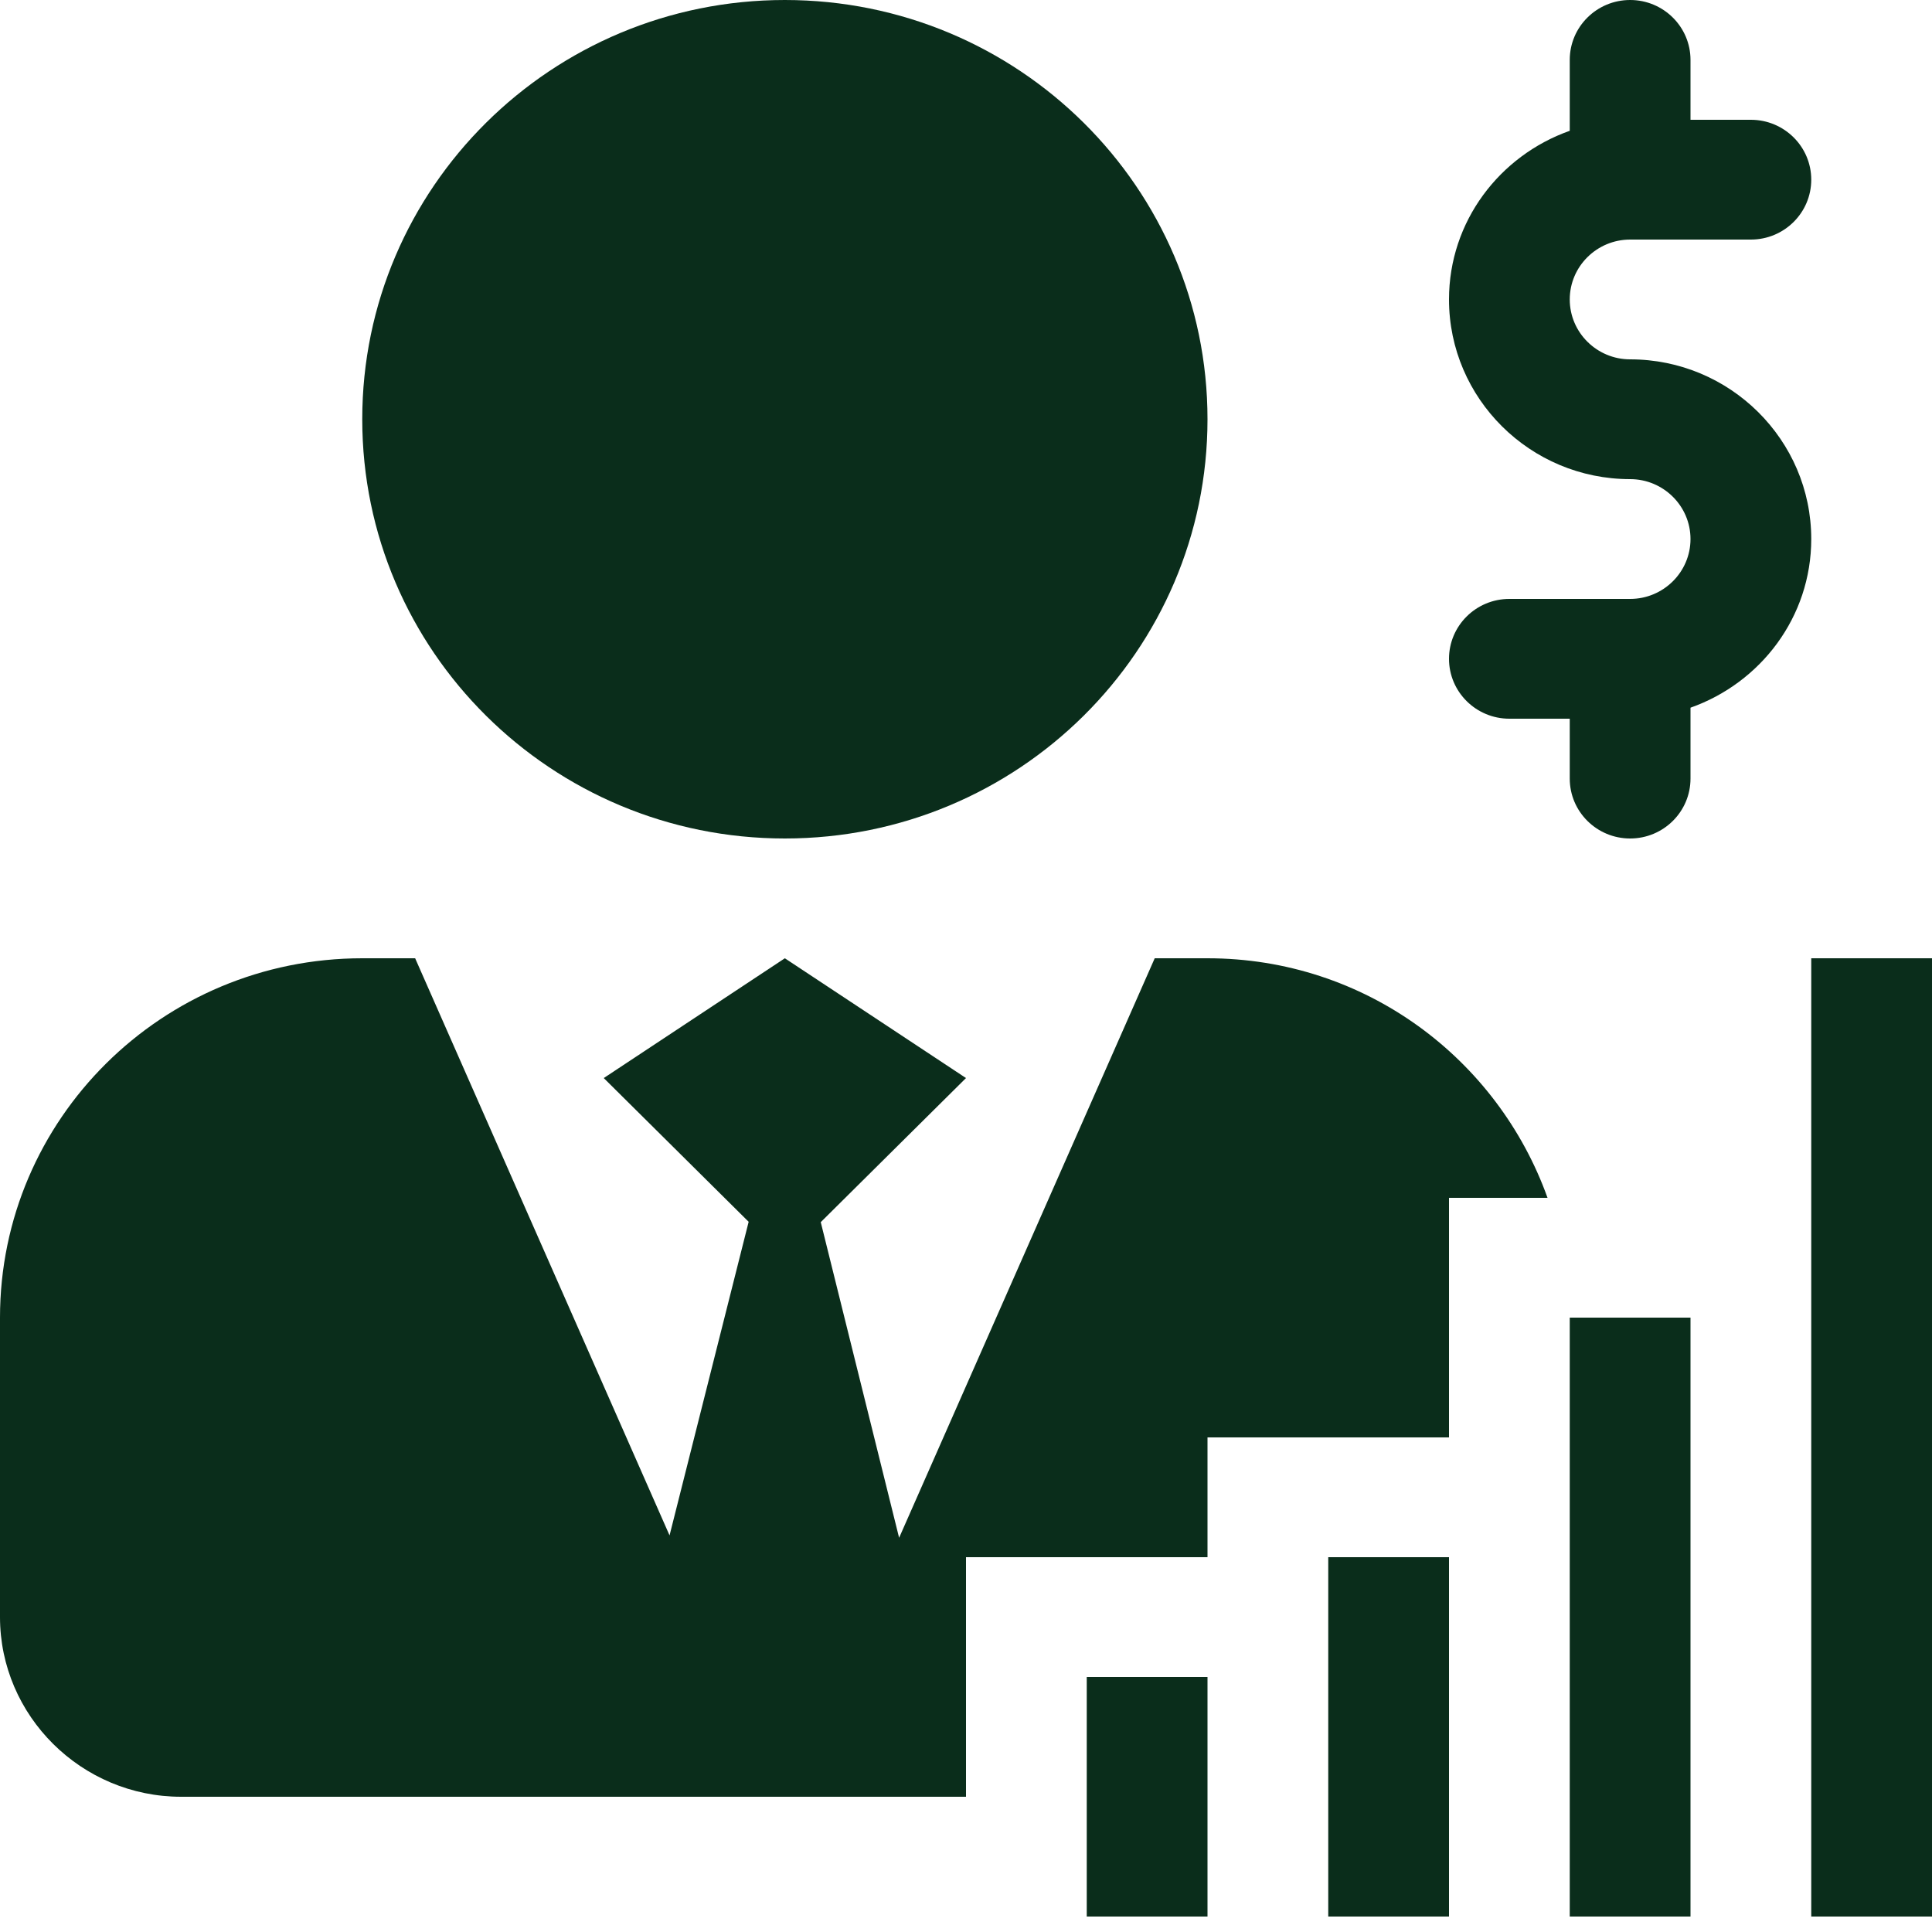
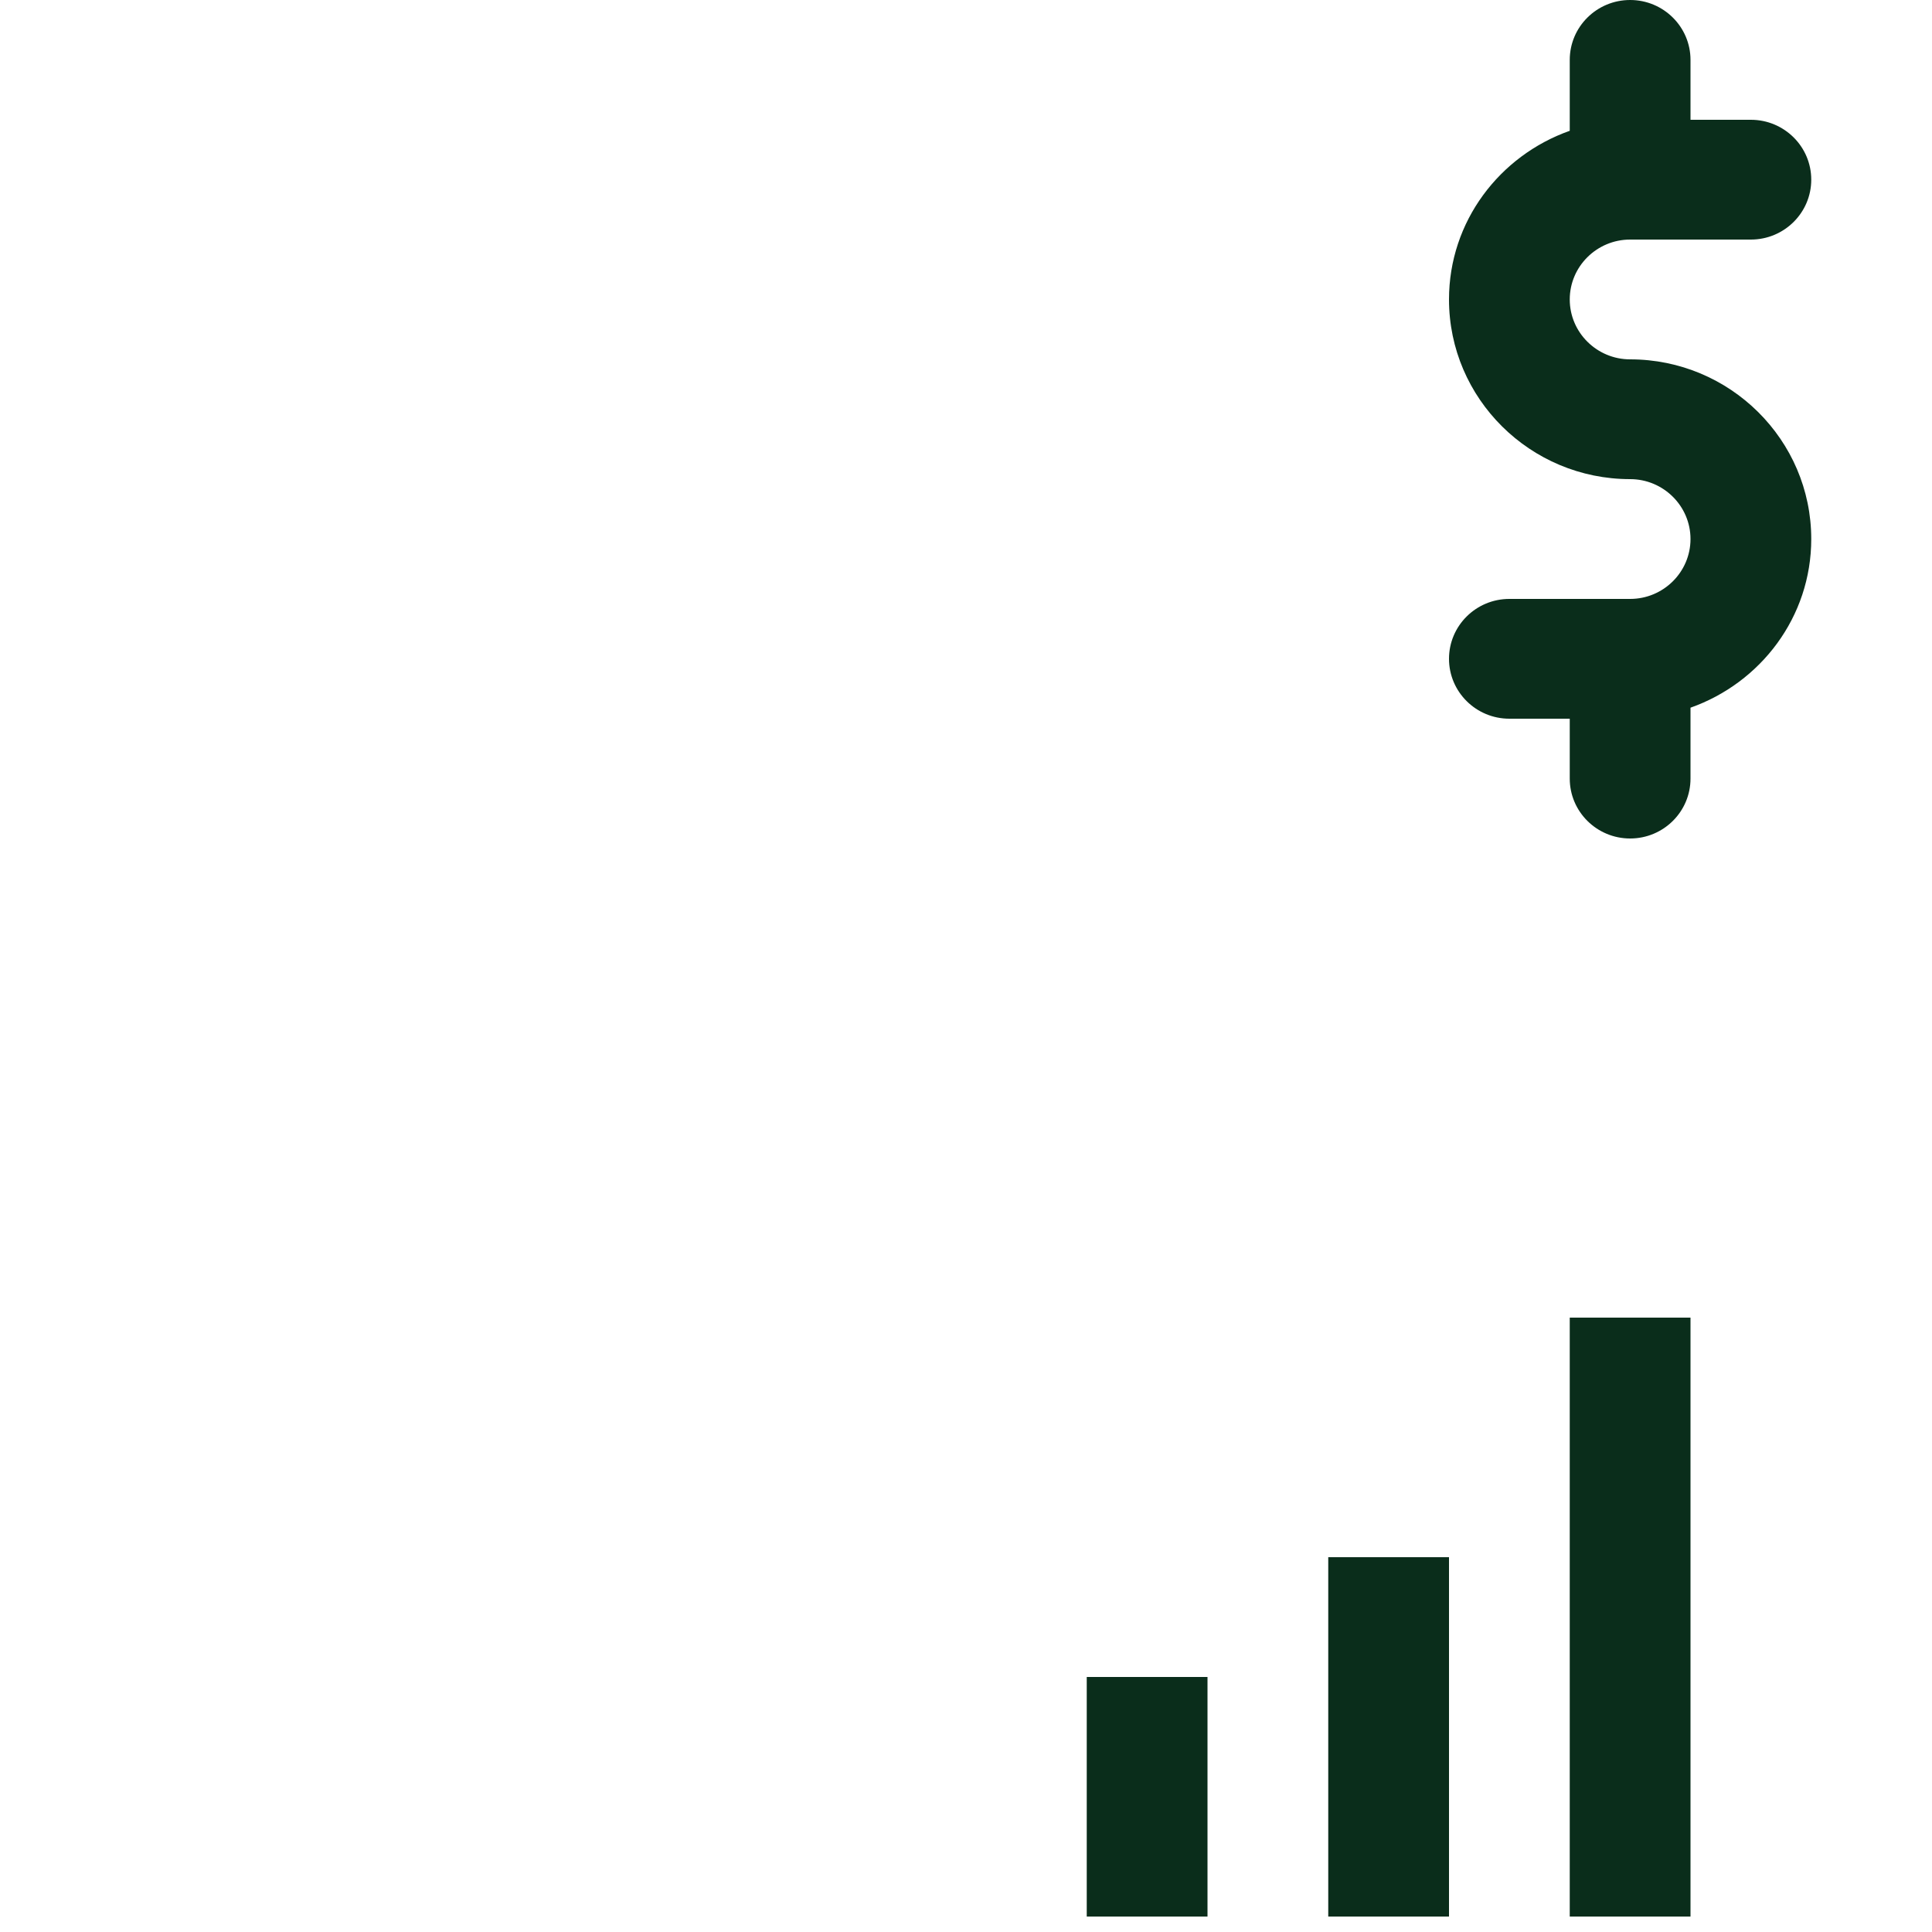
<svg xmlns="http://www.w3.org/2000/svg" width="50" height="50" viewBox="0 0 50 50" fill="none">
-   <path d="M20.312 21.7C26.353 21.7 31.25 16.842 31.25 10.85C31.25 4.858 26.353 0 20.312 0C14.272 0 9.375 4.858 9.375 10.85C9.375 16.842 14.272 21.7 20.312 21.7Z" fill="#0A2D1B" />
-   <path d="M31.25 24.8H29.884L23.269 39.798L21.241 31.629L25 27.9L20.312 24.8L15.625 27.9L19.375 31.62L17.328 39.736L10.744 24.8H9.375C4.197 24.8 0 28.963 0 34.1V41.85C0 44.407 2.109 46.5 4.688 46.5H24.934H25V40.3H31.25V37.2H37.5V31H40.05C38.759 27.395 35.328 24.8 31.25 24.8Z" fill="#0A2D1B" />
-   <path d="M50 24.8H46.875V49.6H50V24.8Z" fill="#0A2D1B" />
  <path d="M43.75 34.1H40.625V49.6H43.75V34.1Z" fill="#0A2D1B" />
  <path d="M37.5 40.3H34.375V49.6H37.5V40.3Z" fill="#0A2D1B" />
-   <path d="M31.25 43.4H28.125V49.6H31.25V43.4Z" fill="#0A2D1B" />
+   <path d="M31.25 43.4H28.125V49.6H31.25Z" fill="#0A2D1B" />
  <path d="M42.188 9.3C41.328 9.3 40.625 8.606 40.625 7.75C40.625 6.894 41.328 6.2 42.188 6.2H45.312C46.175 6.2 46.875 5.506 46.875 4.65C46.875 3.794 46.175 3.1 45.312 3.1H43.75V1.55C43.75 0.694 43.05 0 42.188 0C41.325 0 40.625 0.694 40.625 1.55V3.385C38.809 4.027 37.5 5.732 37.5 7.75C37.5 10.314 39.603 12.4 42.188 12.4C43.047 12.4 43.75 13.094 43.75 13.95C43.75 14.806 43.047 15.5 42.188 15.5H39.062C38.2 15.5 37.5 16.194 37.5 17.05C37.5 17.906 38.2 18.6 39.062 18.6H40.625V20.15C40.625 21.006 41.325 21.7 42.188 21.7C43.05 21.7 43.75 21.006 43.75 20.15V18.315C45.566 17.673 46.875 15.968 46.875 13.95C46.875 11.386 44.772 9.3 42.188 9.3Z" fill="#0A2D1B" />
</svg>